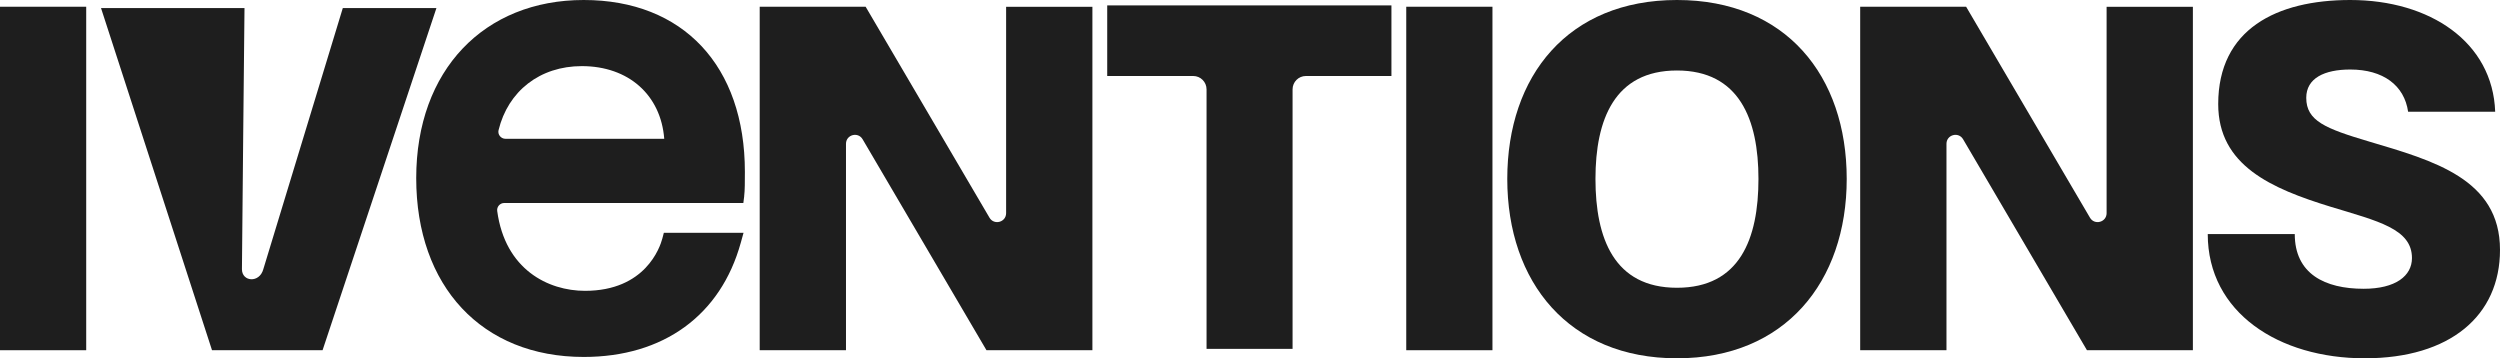
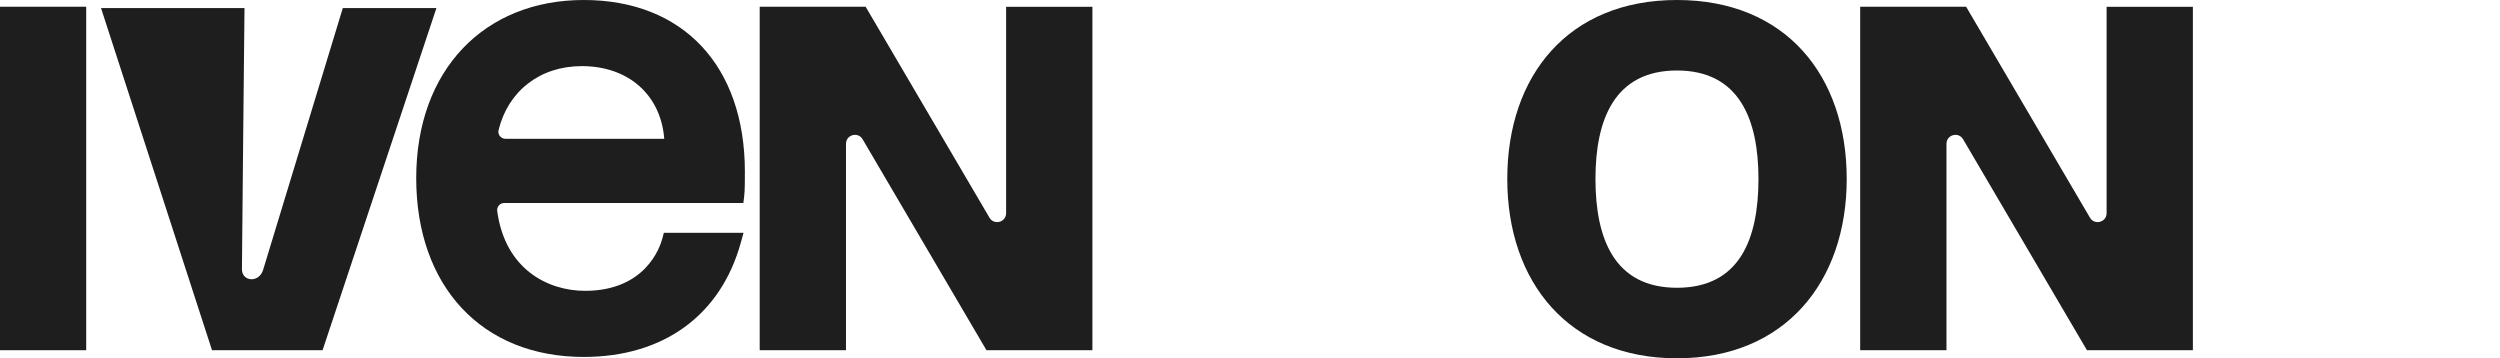
<svg xmlns="http://www.w3.org/2000/svg" preserveAspectRatio="none" width="1856" height="266" viewBox="0 0 1856 266" fill="none">
  <g style="mix-blend-mode:overlay">
    <path d="M0 260V5H64V260H0Z" fill="#1E1E1E" />
    <path d="M239.476 260L324 6H254.491L195.483 199.872C192.591 210.384 179.615 209.216 179.615 199.872C179.615 190.527 181.517 6 181.517 6H75L157.398 260H239.447H239.476Z" fill="#1E1E1E" />
    <path d="M564 259.971V5H642.648L734.598 161.613C738.011 167.43 746.938 165.003 746.938 158.251V5.029H811V260H732.352L640.402 103.387C636.989 97.57 628.062 99.997 628.062 106.749V259.971H564Z" fill="#1E1E1E" />
    <path d="M1381 259.971V5H1459.65L1551.6 161.613C1555.01 167.43 1563.94 165.003 1563.94 158.251V5.029H1628V260H1549.35L1457.4 103.387C1453.99 97.57 1445.06 99.997 1445.06 106.749V259.971H1381Z" fill="#1E1E1E" />
-     <path d="M895.744 259V66.361C895.744 60.865 891.326 56.421 885.861 56.421H822V4H1033V56.421H969.488C964.023 56.421 959.605 60.865 959.605 66.361V259H895.773H895.744Z" fill="#1E1E1E" />
-     <path d="M1044 260V5H1108V260H1044Z" fill="#1E1E1E" />
+     <path d="M1044 260V5H1108H1044Z" fill="#1E1E1E" />
    <path d="M1119 132.81C1119 56.247 1164.19 0 1245 0C1325.81 0 1371 56.276 1371 132.81C1371 209.344 1325.08 266 1245 266C1164.92 266 1119 209.724 1119 132.81ZM1305.48 132.81C1305.48 88.647 1291.24 52.336 1244.97 52.336C1198.7 52.336 1184.47 88.647 1184.47 132.81C1184.47 176.973 1198.35 213.635 1244.97 213.635C1291.59 213.635 1305.48 177.324 1305.48 132.81Z" fill="#1E1E1E" />
-     <path d="M1639 173.782H1703.63C1703.63 203.353 1726.02 214.388 1754.78 214.388C1778.56 214.388 1790.64 204.784 1790.64 191.589C1790.64 169.87 1765.43 164.177 1730.27 153.493C1686.22 139.948 1646.8 122.87 1646.8 77.272C1646.8 21.719 1690.12 0 1744.82 0C1804.12 0 1850.64 31.352 1852.42 82.965H1787.79C1784.94 63.376 1769.33 51.612 1744.82 51.612C1725.64 51.612 1712.16 58.034 1712.16 72.63C1712.16 89.737 1726.36 95.43 1758.68 105.034C1806.63 119.28 1856 132.825 1856 185.517C1856 234.297 1819.06 266 1755.51 266C1691.95 266 1639.03 232.166 1639.03 173.752L1639 173.782Z" fill="#1E1E1E" />
    <path d="M552.474 145.638C553 141.535 553 134.435 553 127.597C553 48.915 507.157 0 433.352 0C359.547 0 309 51.912 309 132.253C309 212.594 357.794 265 433.352 265C492.548 265 535.06 234.097 549.961 180.178L552.007 172.816H492.84L491.701 177.152C489.977 183.612 479.137 215.911 434.316 215.911C406.968 215.911 375.004 200.139 369.131 156.666C368.693 153.524 371.176 150.701 374.361 150.701H551.861L552.503 145.609L552.474 145.638ZM493.132 103.038H375.267C371.906 103.038 369.335 99.895 370.124 96.636C377.166 67.712 400.715 49.089 431.95 49.089C466.661 49.089 490.619 70.535 493.132 103.038Z" fill="#1E1E1E" />
  </g>
</svg>